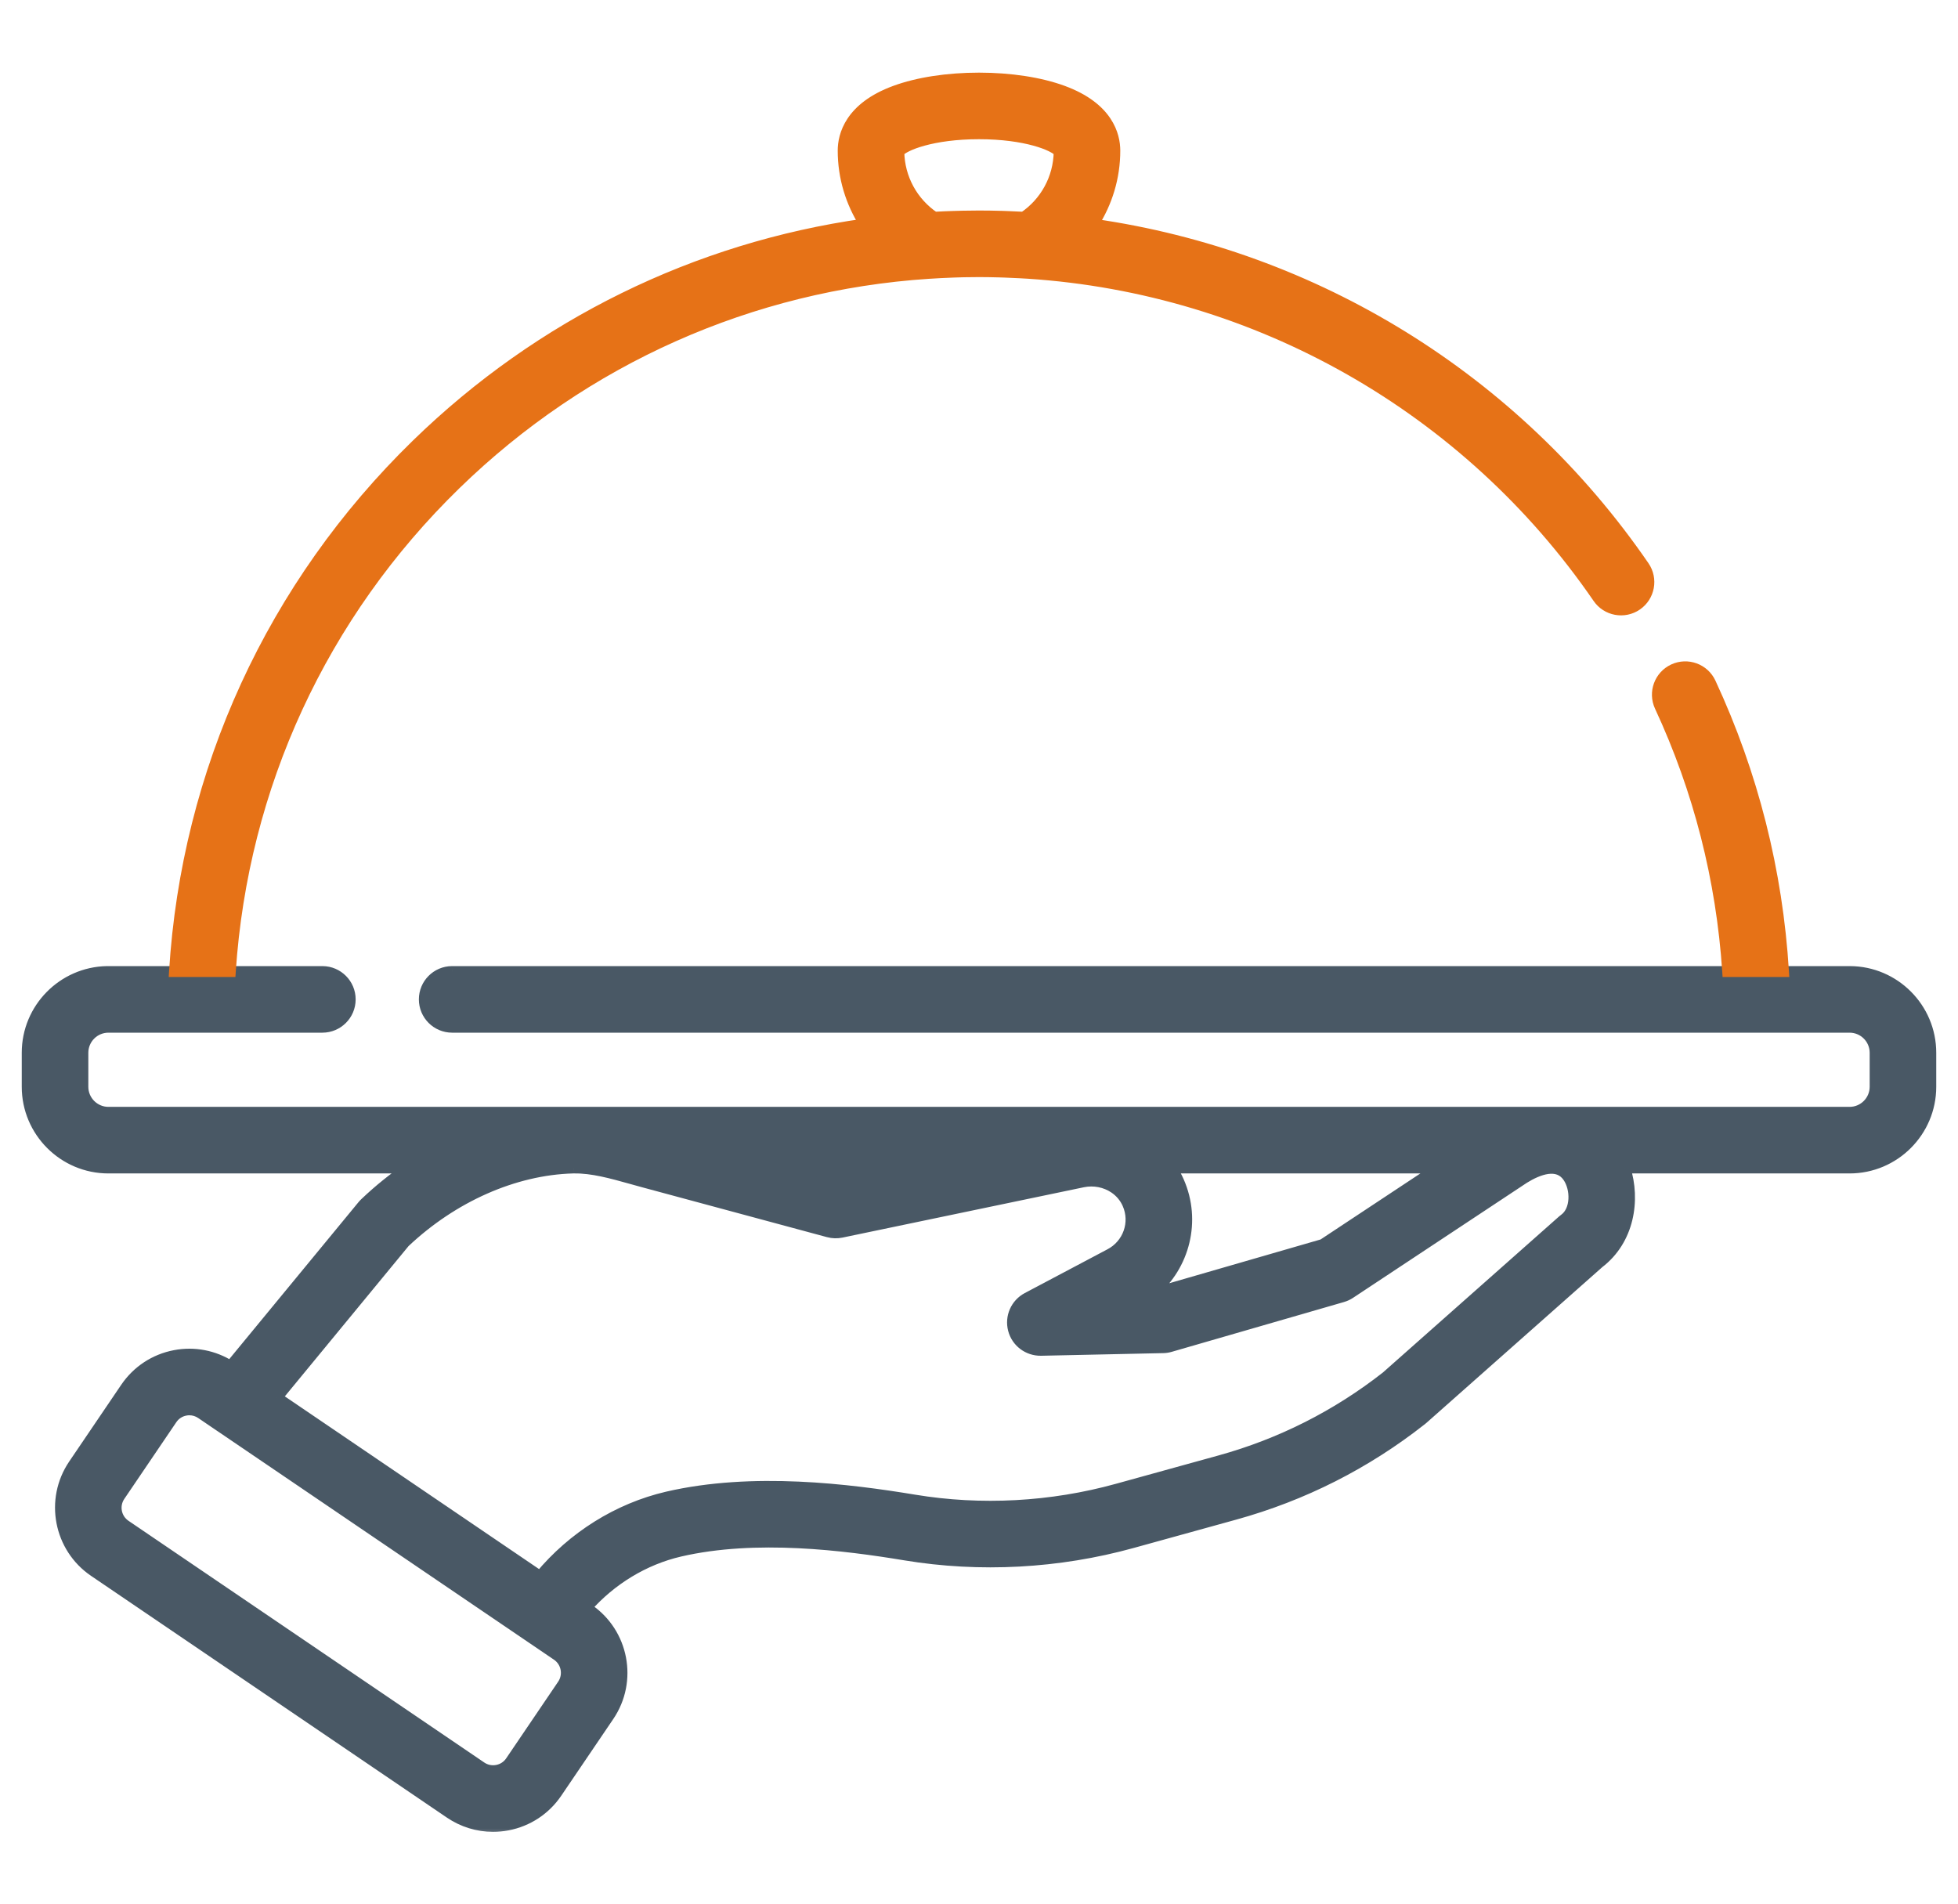
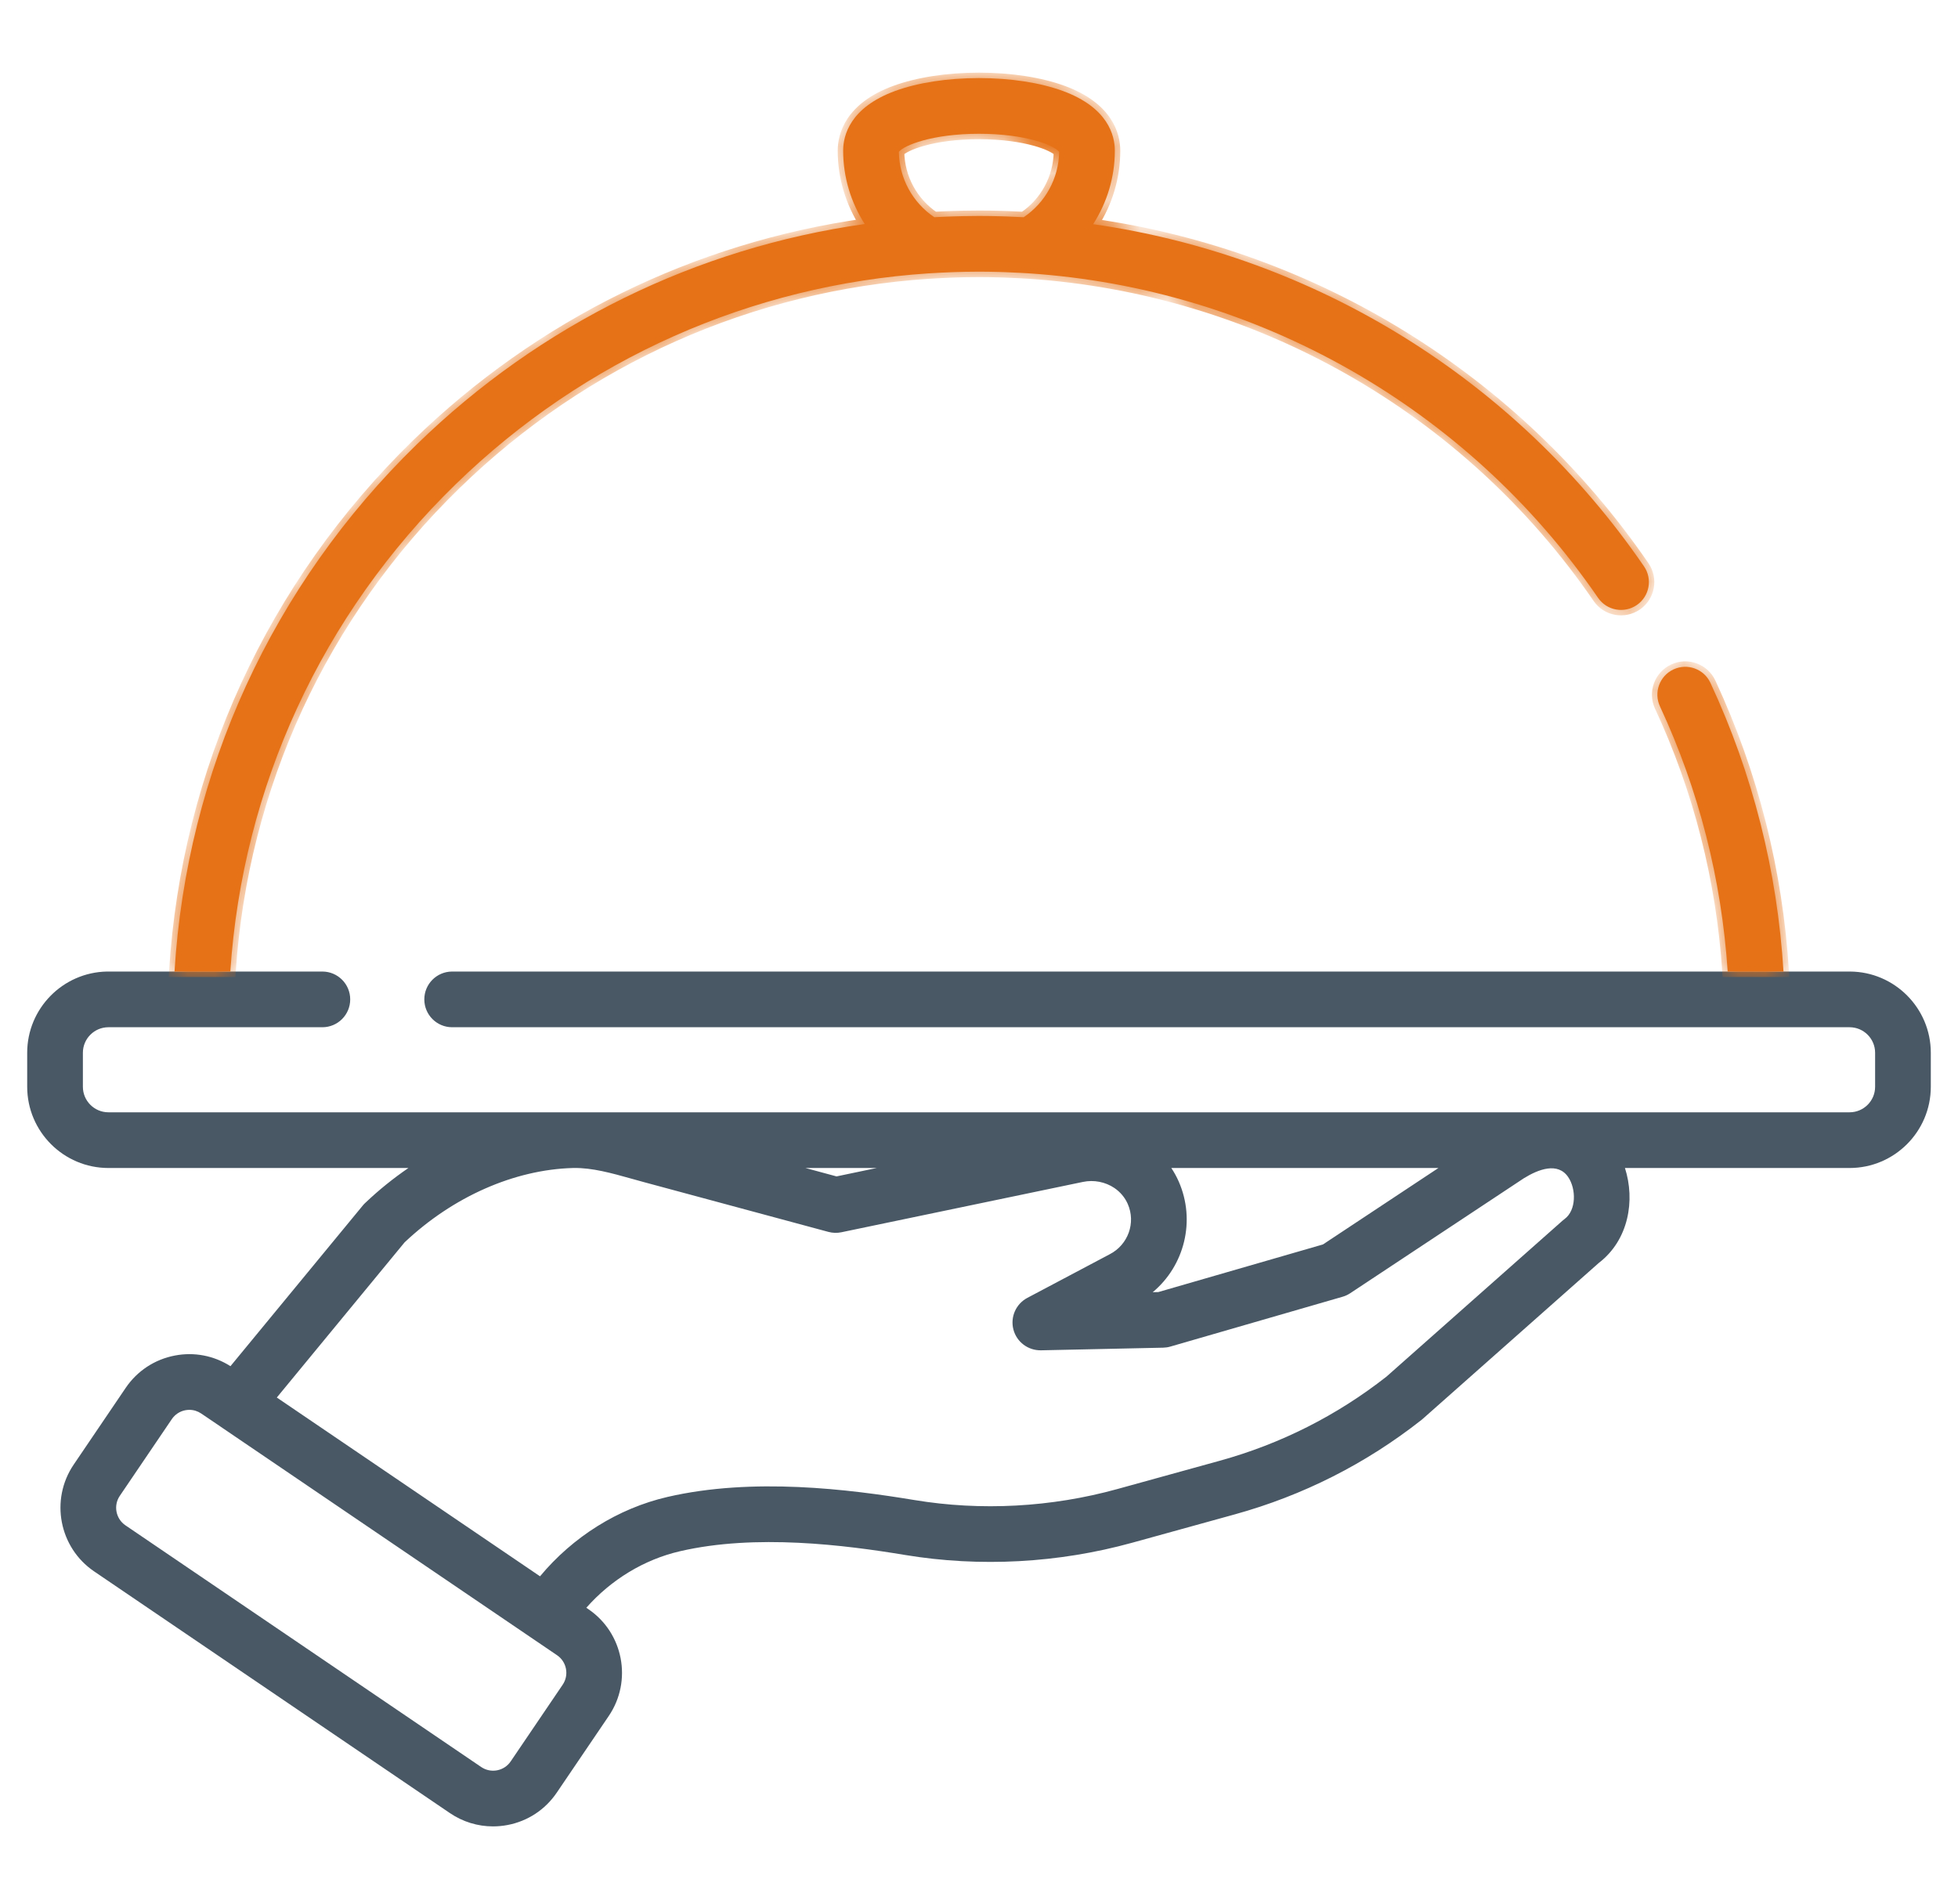
<svg xmlns="http://www.w3.org/2000/svg" width="72" height="70" viewBox="0 0 72 70" fill="none">
  <mask id="path-1-outside-1" maskUnits="userSpaceOnUse" x="0" y="34.725" width="72" height="33" fill="black">
-     <rect fill="white" y="34.725" width="72" height="33" />
-     <path fill-rule="evenodd" clip-rule="evenodd" d="M3.929 35.725C2.309 35.757 1 37.084 1 38.712V39.962C1 41.609 2.34 42.949 3.987 42.949H15.018C14.467 43.327 13.94 43.749 13.446 44.219L13.425 44.238C13.394 44.267 13.364 44.299 13.337 44.333L8.475 50.236C7.865 49.849 7.143 49.708 6.431 49.845C5.688 49.987 5.045 50.41 4.621 51.036L2.71 53.855C1.835 55.145 2.173 56.907 3.461 57.782L16.544 66.67C17.018 66.992 17.567 67.159 18.128 67.159C18.306 67.159 18.486 67.142 18.666 67.108C19.408 66.966 20.05 66.543 20.474 65.917L22.386 63.098C23.261 61.808 22.924 60.046 21.635 59.171L21.56 59.12C22.471 58.087 23.685 57.346 25.005 57.041C27.788 56.396 31.063 56.811 33.284 57.179C36.032 57.634 38.918 57.478 41.631 56.729L45.401 55.687C47.913 54.993 50.224 53.824 52.272 52.212C52.287 52.2 52.302 52.188 52.317 52.174L58.79 46.441C59.894 45.597 60.134 44.135 59.753 42.949H68.013C69.66 42.949 71 41.609 71 39.962V38.712C71 37.07 69.667 35.733 68.027 35.725H16.619C16.057 35.73 15.603 36.186 15.603 36.749C15.603 37.315 16.061 37.773 16.627 37.773H68.013C68.531 37.773 68.952 38.194 68.952 38.712V39.962C68.952 40.48 68.531 40.901 68.013 40.901H3.987C3.469 40.901 3.048 40.48 3.048 39.962V38.712C3.048 38.194 3.469 37.773 3.987 37.773H11.854C12.419 37.773 12.878 37.315 12.878 36.749C12.878 36.186 12.424 35.73 11.862 35.725H3.929ZM43.072 42.949C43.176 43.106 43.267 43.27 43.343 43.443C43.979 44.886 43.554 46.545 42.388 47.516L42.594 47.511L48.648 45.76L52.894 42.949H43.072ZM30.761 43.258L32.239 42.949H29.619L30.761 43.258ZM18.78 64.768L20.691 61.949C20.933 61.593 20.84 61.106 20.484 60.865L8.108 52.458C8.108 52.458 8.108 52.458 8.108 52.458C8.108 52.458 8.108 52.458 8.108 52.457L7.401 51.978C7.27 51.889 7.119 51.842 6.964 51.842C6.915 51.842 6.866 51.847 6.816 51.856C6.611 51.895 6.434 52.012 6.317 52.185L4.405 55.005C4.164 55.36 4.257 55.846 4.612 56.088L17.695 64.976C17.868 65.093 18.076 65.136 18.28 65.097C18.486 65.057 18.663 64.941 18.78 64.768ZM57.463 44.881C57.486 44.861 57.509 44.842 57.534 44.824C57.968 44.503 57.962 43.718 57.666 43.283C57.286 42.722 56.572 42.995 56.036 43.326L49.648 47.555C49.561 47.612 49.467 47.656 49.367 47.684L43.035 49.516C42.95 49.541 42.862 49.554 42.772 49.556L38.278 49.653C37.803 49.66 37.385 49.347 37.265 48.887C37.146 48.428 37.358 47.947 37.777 47.725L40.806 46.121C41.487 45.77 41.774 44.96 41.469 44.269C41.366 44.035 41.197 43.833 40.981 43.686C40.646 43.459 40.223 43.377 39.821 43.461L30.94 45.312C30.783 45.345 30.62 45.34 30.465 45.299L23.684 43.47C23.576 43.44 23.468 43.41 23.359 43.38C23.317 43.369 23.275 43.357 23.233 43.345C22.483 43.135 21.775 42.938 21.106 42.949H21.064C18.907 43.01 16.654 44.006 14.877 45.684L10.179 51.389L19.858 57.963C21.066 56.511 22.726 55.466 24.543 55.045C27.682 54.318 31.226 54.762 33.62 55.158C36.076 55.566 38.657 55.426 41.085 54.755L44.856 53.713C47.094 53.094 49.155 52.054 50.983 50.621L57.463 44.881Z" />
-   </mask>
+     </mask>
  <path fill-rule="evenodd" clip-rule="evenodd" d="M3.929 35.725C2.309 35.757 1 37.084 1 38.712V39.962C1 41.609 2.34 42.949 3.987 42.949H15.018C14.467 43.327 13.94 43.749 13.446 44.219L13.425 44.238C13.394 44.267 13.364 44.299 13.337 44.333L8.475 50.236C7.865 49.849 7.143 49.708 6.431 49.845C5.688 49.987 5.045 50.41 4.621 51.036L2.71 53.855C1.835 55.145 2.173 56.907 3.461 57.782L16.544 66.67C17.018 66.992 17.567 67.159 18.128 67.159C18.306 67.159 18.486 67.142 18.666 67.108C19.408 66.966 20.05 66.543 20.474 65.917L22.386 63.098C23.261 61.808 22.924 60.046 21.635 59.171L21.56 59.12C22.471 58.087 23.685 57.346 25.005 57.041C27.788 56.396 31.063 56.811 33.284 57.179C36.032 57.634 38.918 57.478 41.631 56.729L45.401 55.687C47.913 54.993 50.224 53.824 52.272 52.212C52.287 52.2 52.302 52.188 52.317 52.174L58.79 46.441C59.894 45.597 60.134 44.135 59.753 42.949H68.013C69.66 42.949 71 41.609 71 39.962V38.712C71 37.07 69.667 35.733 68.027 35.725H16.619C16.057 35.73 15.603 36.186 15.603 36.749C15.603 37.315 16.061 37.773 16.627 37.773H68.013C68.531 37.773 68.952 38.194 68.952 38.712V39.962C68.952 40.48 68.531 40.901 68.013 40.901H3.987C3.469 40.901 3.048 40.48 3.048 39.962V38.712C3.048 38.194 3.469 37.773 3.987 37.773H11.854C12.419 37.773 12.878 37.315 12.878 36.749C12.878 36.186 12.424 35.73 11.862 35.725H3.929ZM43.072 42.949C43.176 43.106 43.267 43.27 43.343 43.443C43.979 44.886 43.554 46.545 42.388 47.516L42.594 47.511L48.648 45.76L52.894 42.949H43.072ZM30.761 43.258L32.239 42.949H29.619L30.761 43.258ZM18.78 64.768L20.691 61.949C20.933 61.593 20.84 61.106 20.484 60.865L8.108 52.458C8.108 52.458 8.108 52.458 8.108 52.458C8.108 52.458 8.108 52.458 8.108 52.457L7.401 51.978C7.27 51.889 7.119 51.842 6.964 51.842C6.915 51.842 6.866 51.847 6.816 51.856C6.611 51.895 6.434 52.012 6.317 52.185L4.405 55.005C4.164 55.36 4.257 55.846 4.612 56.088L17.695 64.976C17.868 65.093 18.076 65.136 18.28 65.097C18.486 65.057 18.663 64.941 18.78 64.768ZM57.463 44.881C57.486 44.861 57.509 44.842 57.534 44.824C57.968 44.503 57.962 43.718 57.666 43.283C57.286 42.722 56.572 42.995 56.036 43.326L49.648 47.555C49.561 47.612 49.467 47.656 49.367 47.684L43.035 49.516C42.95 49.541 42.862 49.554 42.772 49.556L38.278 49.653C37.803 49.66 37.385 49.347 37.265 48.887C37.146 48.428 37.358 47.947 37.777 47.725L40.806 46.121C41.487 45.77 41.774 44.96 41.469 44.269C41.366 44.035 41.197 43.833 40.981 43.686C40.646 43.459 40.223 43.377 39.821 43.461L30.94 45.312C30.783 45.345 30.62 45.34 30.465 45.299L23.684 43.47C23.576 43.44 23.468 43.41 23.359 43.38C23.317 43.369 23.275 43.357 23.233 43.345C22.483 43.135 21.775 42.938 21.106 42.949H21.064C18.907 43.01 16.654 44.006 14.877 45.684L10.179 51.389L19.858 57.963C21.066 56.511 22.726 55.466 24.543 55.045C27.682 54.318 31.226 54.762 33.62 55.158C36.076 55.566 38.657 55.426 41.085 54.755L44.856 53.713C47.094 53.094 49.155 52.054 50.983 50.621L57.463 44.881Z" fill="#495865" />
  <path d="M3.929 35.725V35.525L3.926 35.525L3.929 35.725ZM15.018 42.949L15.131 43.114L15.664 42.749H15.018V42.949ZM13.446 44.219L13.583 44.364L13.583 44.364L13.446 44.219ZM13.425 44.238L13.562 44.384L13.563 44.383L13.425 44.238ZM13.337 44.333L13.491 44.46L13.492 44.459L13.337 44.333ZM8.475 50.236L8.368 50.405L8.517 50.5L8.63 50.363L8.475 50.236ZM6.431 49.845L6.468 50.041L6.469 50.041L6.431 49.845ZM4.621 51.036L4.787 51.148L4.787 51.148L4.621 51.036ZM2.71 53.855L2.544 53.743L2.544 53.743L2.71 53.855ZM3.461 57.782L3.574 57.616L3.574 57.616L3.461 57.782ZM16.544 66.67L16.432 66.835L16.432 66.835L16.544 66.67ZM18.666 67.108L18.703 67.305L18.703 67.305L18.666 67.108ZM20.474 65.917L20.309 65.805L20.309 65.805L20.474 65.917ZM22.386 63.098L22.552 63.21L22.552 63.21L22.386 63.098ZM21.635 59.171L21.747 59.005L21.747 59.005L21.635 59.171ZM21.56 59.12L21.41 58.988L21.26 59.158L21.448 59.286L21.56 59.12ZM25.005 57.041L25.05 57.235L25.05 57.235L25.005 57.041ZM33.284 57.179L33.252 57.376L33.252 57.376L33.284 57.179ZM41.631 56.729L41.684 56.922L41.684 56.922L41.631 56.729ZM45.401 55.687L45.454 55.88L45.454 55.88L45.401 55.687ZM52.272 52.212L52.395 52.369L52.396 52.369L52.272 52.212ZM52.317 52.174L52.184 52.025L52.184 52.025L52.317 52.174ZM58.79 46.441L58.669 46.282L58.663 46.287L58.658 46.291L58.79 46.441ZM59.753 42.949V42.749H59.479L59.563 43.011L59.753 42.949ZM68.027 35.725L68.028 35.525H68.027V35.725ZM16.619 35.725V35.525L16.617 35.525L16.619 35.725ZM11.862 35.725L11.863 35.525H11.862V35.725ZM43.343 43.443L43.526 43.363L43.526 43.363L43.343 43.443ZM43.072 42.949V42.749H42.701L42.906 43.059L43.072 42.949ZM42.388 47.516L42.26 47.362L41.82 47.73L42.393 47.716L42.388 47.516ZM42.594 47.511L42.599 47.711L42.625 47.711L42.65 47.703L42.594 47.511ZM48.648 45.76L48.703 45.952L48.733 45.944L48.758 45.927L48.648 45.76ZM52.894 42.949L53.005 43.116L53.559 42.749H52.894V42.949ZM32.239 42.949L32.28 43.145L32.239 42.749V42.949ZM30.761 43.258L30.709 43.451L30.756 43.463L30.802 43.453L30.761 43.258ZM29.619 42.949V42.749L29.567 43.142L29.619 42.949ZM20.691 61.949L20.526 61.836L20.526 61.836L20.691 61.949ZM18.78 64.768L18.614 64.656L18.614 64.656L18.78 64.768ZM20.484 60.865L20.372 61.03L20.372 61.03L20.484 60.865ZM8.108 52.458L8.221 52.292L8.17 52.258H8.108V52.458ZM8.108 52.458L8.215 52.289L8.214 52.288L8.108 52.458ZM8.108 52.457H8.308V52.351L8.22 52.292L8.108 52.457ZM7.401 51.978L7.289 52.143L7.289 52.143L7.401 51.978ZM6.816 51.856L6.853 52.053L6.854 52.053L6.816 51.856ZM6.317 52.185L6.483 52.297L6.483 52.297L6.317 52.185ZM4.405 55.005L4.571 55.117L4.571 55.117L4.405 55.005ZM4.612 56.088L4.725 55.922L4.725 55.922L4.612 56.088ZM17.695 64.976L17.808 64.81L17.808 64.81L17.695 64.976ZM18.28 65.097L18.318 65.293L18.318 65.293L18.28 65.097ZM57.534 44.824L57.65 44.986L57.653 44.985L57.534 44.824ZM57.463 44.881L57.33 44.731L57.33 44.731L57.463 44.881ZM57.666 43.283L57.5 43.395L57.5 43.395L57.666 43.283ZM56.036 43.326L55.931 43.156L55.926 43.159L56.036 43.326ZM49.648 47.555L49.758 47.721L49.758 47.721L49.648 47.555ZM49.367 47.684L49.311 47.492L49.311 47.492L49.367 47.684ZM43.035 49.516L42.979 49.324L42.979 49.324L43.035 49.516ZM42.772 49.556L42.777 49.756L42.777 49.756L42.772 49.556ZM38.278 49.653L38.281 49.853L38.283 49.853L38.278 49.653ZM37.265 48.887L37.072 48.937L37.072 48.937L37.265 48.887ZM37.777 47.725L37.683 47.548L37.683 47.548L37.777 47.725ZM40.806 46.121L40.715 45.943L40.713 45.944L40.806 46.121ZM41.469 44.269L41.286 44.35L41.286 44.35L41.469 44.269ZM40.981 43.686L41.093 43.52L41.093 43.52L40.981 43.686ZM39.821 43.461L39.78 43.265L39.78 43.265L39.821 43.461ZM30.94 45.312L30.899 45.116L30.899 45.116L30.94 45.312ZM30.465 45.299L30.412 45.492L30.413 45.492L30.465 45.299ZM23.684 43.47L23.736 43.276L23.736 43.276L23.684 43.47ZM23.359 43.38L23.306 43.573L23.306 43.573L23.359 43.38ZM23.233 43.345L23.179 43.538L23.18 43.538L23.233 43.345ZM21.106 42.949V43.149L21.11 43.149L21.106 42.949ZM21.064 42.949V42.749L21.059 42.749L21.064 42.949ZM14.877 45.684L14.74 45.538L14.73 45.547L14.723 45.557L14.877 45.684ZM10.179 51.389L10.025 51.261L9.886 51.431L10.067 51.554L10.179 51.389ZM19.858 57.963L19.746 58.129L19.896 58.231L20.012 58.091L19.858 57.963ZM24.543 55.045L24.588 55.24L24.588 55.24L24.543 55.045ZM33.62 55.158L33.652 54.961L33.652 54.961L33.62 55.158ZM41.085 54.755L41.032 54.562L41.032 54.562L41.085 54.755ZM44.856 53.713L44.803 53.52L44.803 53.52L44.856 53.713ZM50.983 50.621L51.106 50.779L51.115 50.771L50.983 50.621ZM3.926 35.525C2.196 35.559 0.8 36.975 0.8 38.712H1.2C1.2 37.194 2.421 35.954 3.933 35.925L3.926 35.525ZM0.8 38.712V39.962H1.2V38.712H0.8ZM0.8 39.962C0.8 41.72 2.229 43.149 3.987 43.149V42.749C2.45 42.749 1.2 41.499 1.2 39.962H0.8ZM3.987 43.149H15.018V42.749H3.987V43.149ZM14.905 42.784C14.346 43.167 13.81 43.597 13.308 44.074L13.583 44.364C14.069 43.902 14.589 43.486 15.131 43.114L14.905 42.784ZM13.308 44.074L13.288 44.093L13.563 44.383L13.583 44.364L13.308 44.074ZM13.289 44.092C13.252 44.127 13.215 44.165 13.181 44.207L13.492 44.459C13.513 44.433 13.536 44.408 13.562 44.384L13.289 44.092ZM13.182 44.206L8.321 50.109L8.63 50.363L13.491 44.46L13.182 44.206ZM8.582 50.067C7.93 49.653 7.156 49.502 6.393 49.648L6.469 50.041C7.13 49.914 7.801 50.045 8.368 50.405L8.582 50.067ZM6.393 49.648C5.598 49.8 4.91 50.254 4.456 50.923L4.787 51.148C5.181 50.566 5.778 50.173 6.468 50.041L6.393 49.648ZM4.456 50.923L2.544 53.743L2.875 53.967L4.787 51.148L4.456 50.923ZM2.544 53.743C1.608 55.124 1.969 57.01 3.349 57.947L3.574 57.616C2.376 56.803 2.063 55.166 2.875 53.967L2.544 53.743ZM3.349 57.947L16.432 66.835L16.657 66.504L3.574 57.616L3.349 57.947ZM16.432 66.835C16.939 67.179 17.526 67.359 18.128 67.359V66.959C17.607 66.959 17.098 66.804 16.657 66.504L16.432 66.835ZM18.128 67.359C18.319 67.359 18.511 67.341 18.703 67.305L18.628 66.912C18.461 66.944 18.293 66.959 18.128 66.959V67.359ZM18.703 67.305C19.498 67.152 20.186 66.699 20.64 66.029L20.309 65.805C19.915 66.387 19.318 66.779 18.628 66.912L18.703 67.305ZM20.64 66.029L22.552 63.21L22.221 62.986L20.309 65.805L20.64 66.029ZM22.552 63.21C23.488 61.829 23.127 59.943 21.747 59.005L21.523 59.336C22.72 60.15 23.033 61.787 22.221 62.986L22.552 63.21ZM21.747 59.005L21.672 58.955L21.448 59.286L21.523 59.336L21.747 59.005ZM21.71 59.252C22.594 58.249 23.772 57.531 25.05 57.235L24.96 56.846C23.597 57.161 22.347 57.925 21.41 58.988L21.71 59.252ZM25.05 57.235C27.791 56.601 31.031 57.008 33.252 57.376L33.317 56.981C31.096 56.614 27.786 56.191 24.96 56.846L25.05 57.235ZM33.252 57.376C36.028 57.836 38.944 57.679 41.684 56.922L41.577 56.536C38.892 57.278 36.036 57.432 33.317 56.981L33.252 57.376ZM41.684 56.922L45.454 55.88L45.348 55.495L41.577 56.536L41.684 56.922ZM45.454 55.88C47.992 55.179 50.327 53.998 52.395 52.369L52.148 52.055C50.121 53.65 47.834 54.807 45.348 55.495L45.454 55.88ZM52.396 52.369C52.413 52.355 52.431 52.34 52.45 52.323L52.184 52.025C52.173 52.035 52.161 52.044 52.147 52.055L52.396 52.369ZM52.45 52.324L58.923 46.591L58.658 46.291L52.184 52.025L52.45 52.324ZM58.912 46.6C60.099 45.692 60.344 44.133 59.944 42.888L59.563 43.011C59.925 44.136 59.689 45.502 58.669 46.282L58.912 46.6ZM59.753 43.149H68.013V42.749H59.753V43.149ZM68.013 43.149C69.77 43.149 71.2 41.72 71.2 39.962H70.8C70.8 41.499 69.55 42.749 68.013 42.749V43.149ZM71.2 39.962V38.712H70.8V39.962H71.2ZM71.2 38.712C71.2 36.959 69.778 35.533 68.028 35.525L68.026 35.925C69.556 35.932 70.8 37.18 70.8 38.712H71.2ZM68.027 35.525H16.619V35.925H68.027V35.525ZM16.617 35.525C15.945 35.53 15.403 36.076 15.403 36.749H15.803C15.803 36.296 16.168 35.929 16.62 35.925L16.617 35.525ZM15.403 36.749C15.403 37.425 15.95 37.973 16.627 37.973V37.573C16.171 37.573 15.803 37.204 15.803 36.749H15.403ZM16.627 37.973H68.013V37.573H16.627V37.973ZM68.013 37.973C68.42 37.973 68.752 38.304 68.752 38.712H69.152C69.152 38.084 68.642 37.573 68.013 37.573V37.973ZM68.752 38.712V39.962H69.152V38.712H68.752ZM68.752 39.962C68.752 40.37 68.42 40.701 68.013 40.701V41.101C68.642 41.101 69.152 40.59 69.152 39.962H68.752ZM68.013 40.701H3.987V41.101H68.013V40.701ZM3.987 40.701C3.58 40.701 3.248 40.37 3.248 39.962H2.848C2.848 40.59 3.358 41.101 3.987 41.101V40.701ZM3.248 39.962V38.712H2.848V39.962H3.248ZM3.248 38.712C3.248 38.304 3.58 37.973 3.987 37.973V37.573C3.358 37.573 2.848 38.084 2.848 38.712H3.248ZM3.987 37.973H11.854V37.573H3.987V37.973ZM11.854 37.973C12.53 37.973 13.078 37.425 13.078 36.749H12.678C12.678 37.204 12.309 37.573 11.854 37.573V37.973ZM13.078 36.749C13.078 36.076 12.535 35.53 11.863 35.525L11.86 35.925C12.312 35.929 12.678 36.296 12.678 36.749H13.078ZM11.862 35.525H3.929V35.925H11.862V35.525ZM43.526 43.363C43.445 43.179 43.348 43.004 43.239 42.839L42.906 43.059C43.003 43.208 43.089 43.362 43.16 43.524L43.526 43.363ZM42.517 47.67C43.749 46.642 44.199 44.889 43.526 43.363L43.16 43.524C43.759 44.883 43.359 46.447 42.26 47.362L42.517 47.67ZM42.589 47.311L42.384 47.316L42.393 47.716L42.599 47.711L42.589 47.311ZM48.592 45.568L42.538 47.319L42.65 47.703L48.703 45.952L48.592 45.568ZM52.784 42.783L48.537 45.593L48.758 45.927L53.005 43.116L52.784 42.783ZM43.072 43.149H52.894V42.749H43.072V43.149ZM32.198 42.754L30.721 43.062L30.802 43.453L32.28 43.145L32.198 42.754ZM29.619 43.149H32.239V42.749H29.619V43.149ZM30.814 43.065L29.671 42.756L29.567 43.142L30.709 43.451L30.814 43.065ZM20.526 61.836L18.614 64.656L18.945 64.88L20.857 62.061L20.526 61.836ZM20.372 61.03C20.636 61.21 20.705 61.572 20.526 61.836L20.857 62.061C21.16 61.614 21.044 61.003 20.596 60.699L20.372 61.03ZM7.996 52.623L20.372 61.03L20.596 60.7L8.221 52.292L7.996 52.623ZM8.001 52.626C8.028 52.644 8.055 52.651 8.07 52.654C8.078 52.656 8.086 52.657 8.092 52.657C8.095 52.657 8.098 52.657 8.101 52.658C8.102 52.658 8.103 52.658 8.105 52.658C8.105 52.658 8.106 52.658 8.107 52.658C8.107 52.658 8.107 52.658 8.107 52.658C8.108 52.658 8.108 52.658 8.108 52.658C8.108 52.658 8.108 52.658 8.108 52.658C8.108 52.658 8.108 52.658 8.108 52.658C8.108 52.658 8.108 52.658 8.108 52.458C8.108 52.258 8.108 52.258 8.108 52.258C8.108 52.258 8.108 52.258 8.109 52.258C8.109 52.258 8.109 52.258 8.109 52.258C8.109 52.258 8.109 52.258 8.109 52.258C8.109 52.258 8.11 52.258 8.11 52.258C8.111 52.258 8.111 52.258 8.112 52.258C8.113 52.258 8.114 52.258 8.116 52.258C8.119 52.258 8.121 52.258 8.125 52.258C8.131 52.259 8.138 52.26 8.146 52.261C8.162 52.264 8.188 52.271 8.215 52.289L8.001 52.626ZM7.908 52.457C7.908 52.53 7.946 52.593 8.002 52.627L8.214 52.288C8.237 52.303 8.263 52.325 8.282 52.359C8.301 52.392 8.308 52.427 8.308 52.457H7.908ZM7.289 52.143L7.995 52.623L8.22 52.292L7.514 51.812L7.289 52.143ZM6.964 52.042C7.079 52.042 7.191 52.076 7.289 52.143L7.514 51.812C7.35 51.701 7.16 51.642 6.964 51.642V52.042ZM6.854 52.053C6.891 52.045 6.928 52.042 6.964 52.042V51.642C6.902 51.642 6.84 51.648 6.778 51.66L6.854 52.053ZM6.483 52.297C6.57 52.168 6.701 52.082 6.853 52.053L6.779 51.66C6.521 51.709 6.298 51.856 6.152 52.073L6.483 52.297ZM4.571 55.117L6.483 52.297L6.152 52.073L4.24 54.892L4.571 55.117ZM4.725 55.922C4.46 55.743 4.391 55.381 4.571 55.117L4.24 54.892C3.936 55.339 4.053 55.95 4.5 56.253L4.725 55.922ZM17.808 64.81L4.725 55.922L4.5 56.253L17.583 65.141L17.808 64.81ZM18.243 64.9C18.09 64.929 17.936 64.898 17.808 64.81L17.583 65.141C17.799 65.288 18.061 65.342 18.318 65.293L18.243 64.9ZM18.614 64.656C18.527 64.785 18.396 64.871 18.243 64.9L18.318 65.293C18.575 65.244 18.799 65.097 18.945 64.88L18.614 64.656ZM57.417 44.661C57.386 44.684 57.357 44.708 57.33 44.731L57.595 45.031C57.614 45.014 57.633 44.999 57.65 44.986L57.417 44.661ZM57.5 43.395C57.62 43.572 57.688 43.832 57.674 44.086C57.66 44.341 57.568 44.55 57.415 44.663L57.653 44.985C57.934 44.777 58.056 44.434 58.073 44.107C58.091 43.779 58.007 43.43 57.831 43.17L57.5 43.395ZM56.141 43.496C56.401 43.335 56.685 43.202 56.936 43.168C57.059 43.152 57.166 43.16 57.256 43.194C57.344 43.227 57.427 43.287 57.5 43.395L57.831 43.17C57.714 42.998 57.566 42.883 57.396 42.819C57.229 42.757 57.053 42.749 56.883 42.772C56.548 42.817 56.207 42.985 55.931 43.156L56.141 43.496ZM49.758 47.721L56.147 43.493L55.926 43.159L49.537 47.388L49.758 47.721ZM49.422 47.877C49.542 47.842 49.655 47.79 49.758 47.721L49.538 47.388C49.468 47.434 49.392 47.469 49.311 47.492L49.422 47.877ZM43.09 49.708L49.422 47.877L49.311 47.492L42.979 49.324L43.09 49.708ZM42.777 49.756C42.883 49.754 42.988 49.738 43.09 49.708L42.979 49.324C42.911 49.344 42.84 49.355 42.768 49.356L42.777 49.756ZM38.283 49.853L42.777 49.756L42.768 49.356L38.274 49.453L38.283 49.853ZM37.072 48.937C37.215 49.488 37.715 49.861 38.281 49.853L38.276 49.453C37.891 49.459 37.555 49.206 37.459 48.837L37.072 48.937ZM37.683 47.548C37.182 47.814 36.929 48.388 37.072 48.937L37.459 48.837C37.363 48.467 37.533 48.08 37.87 47.902L37.683 47.548ZM40.713 45.944L37.683 47.548L37.87 47.902L40.9 46.297L40.713 45.944ZM41.286 44.35C41.548 44.943 41.302 45.641 40.715 45.943L40.898 46.298C41.672 45.9 42 44.977 41.652 44.188L41.286 44.35ZM40.869 43.851C41.055 43.977 41.199 44.15 41.286 44.35L41.652 44.189C41.534 43.919 41.34 43.688 41.093 43.52L40.869 43.851ZM39.861 43.656C40.212 43.584 40.58 43.656 40.869 43.851L41.093 43.52C40.713 43.262 40.234 43.171 39.78 43.265L39.861 43.656ZM30.981 45.508L39.861 43.656L39.78 43.265L30.899 45.116L30.981 45.508ZM30.413 45.492C30.598 45.542 30.793 45.547 30.982 45.508L30.899 45.116C30.773 45.143 30.642 45.139 30.516 45.106L30.413 45.492ZM23.632 43.663L30.412 45.492L30.517 45.106L23.736 43.276L23.632 43.663ZM23.306 43.573C23.414 43.603 23.523 43.633 23.632 43.663L23.736 43.276C23.629 43.248 23.521 43.218 23.413 43.188L23.306 43.573ZM23.18 43.538C23.222 43.55 23.264 43.561 23.306 43.573L23.413 43.188C23.371 43.176 23.328 43.164 23.286 43.152L23.18 43.538ZM21.11 43.149C21.744 43.139 22.423 43.326 23.179 43.538L23.287 43.153C22.544 42.945 21.807 42.738 21.103 42.749L21.11 43.149ZM21.064 43.149H21.106V42.749H21.064V43.149ZM15.014 45.829C16.76 44.181 18.968 43.209 21.07 43.149L21.059 42.749C18.846 42.812 16.547 43.832 14.74 45.538L15.014 45.829ZM10.334 51.516L15.031 45.811L14.723 45.557L10.025 51.261L10.334 51.516ZM19.971 57.798L10.292 51.223L10.067 51.554L19.746 58.129L19.971 57.798ZM24.498 54.85C22.636 55.282 20.939 56.351 19.704 57.836L20.012 58.091C21.192 56.671 22.815 55.651 24.588 55.24L24.498 54.85ZM33.652 54.961C31.257 54.565 27.679 54.114 24.498 54.85L24.588 55.24C27.685 54.523 31.195 54.96 33.587 55.356L33.652 54.961ZM41.032 54.562C38.632 55.226 36.08 55.363 33.652 54.961L33.587 55.356C36.072 55.768 38.683 55.627 41.139 54.947L41.032 54.562ZM44.803 53.52L41.032 54.562L41.139 54.947L44.909 53.906L44.803 53.52ZM50.859 50.464C49.053 51.88 47.015 52.909 44.803 53.52L44.909 53.906C47.173 53.28 49.258 52.228 51.106 50.779L50.859 50.464ZM57.33 44.731L50.85 50.471L51.115 50.771L57.595 45.031L57.33 44.731Z" fill="#495865" mask="url(#path-1-outside-1)" />
  <mask id="path-3-outside-2" maskUnits="userSpaceOnUse" x="5.417" y="1.871" width="61" height="35" fill="black">
-     <rect fill="white" x="5.417" y="1.871" width="61" height="35" />
-     <path fill-rule="evenodd" clip-rule="evenodd" d="M8.469 35.725C8.921 28.923 11.838 22.595 16.754 17.809C21.492 13.197 27.615 10.481 34.158 10.051L34.162 10.051C34.164 10.051 34.167 10.051 34.169 10.051C34.448 10.033 34.724 10.019 34.996 10.009C35.023 10.008 35.05 10.007 35.078 10.006C35.105 10.005 35.132 10.004 35.159 10.003C35.254 10 35.348 9.998 35.442 9.996L35.442 9.996L35.442 9.996L35.442 9.996L35.448 9.995C35.632 9.992 35.816 9.989 36 9.989C36.245 9.989 36.489 9.994 36.733 10L36.95 10.007C37.138 10.013 37.325 10.023 37.513 10.033C37.612 10.038 37.711 10.043 37.811 10.05C46.218 10.602 53.952 14.974 58.765 21.984C59.085 22.45 59.722 22.569 60.189 22.248C60.655 21.928 60.773 21.291 60.453 20.825C55.717 13.926 48.345 9.408 40.198 8.243C40.708 7.45 40.995 6.517 40.995 5.54C40.995 4.983 40.747 3.957 39.084 3.345C38.253 3.04 37.158 2.871 36 2.871C34.842 2.871 33.746 3.04 32.916 3.345C31.253 3.957 31.005 4.983 31.005 5.54C31.005 6.514 31.291 7.446 31.798 8.237C25.612 9.112 19.875 11.913 15.326 16.341C10.011 21.515 6.871 28.365 6.417 35.725L8.469 35.725ZM65.583 35.725C65.356 32.031 64.456 28.465 62.898 25.113C62.661 24.599 62.052 24.377 61.539 24.615C61.026 24.853 60.803 25.462 61.041 25.975C62.472 29.056 63.306 32.331 63.531 35.725H65.583ZM38.947 5.583C38.758 5.346 37.725 4.919 36 4.919C34.276 4.919 33.242 5.346 33.053 5.583C33.067 6.554 33.558 7.45 34.357 7.987C34.491 7.98 34.625 7.974 34.759 7.968C34.873 7.963 34.987 7.96 35.099 7.956L35.11 7.956C35.208 7.953 35.306 7.95 35.403 7.948C35.604 7.944 35.804 7.941 36 7.941C36.276 7.941 36.558 7.946 36.844 7.954C36.884 7.955 36.924 7.957 36.964 7.958C36.991 7.959 37.017 7.96 37.044 7.961C37.242 7.969 37.441 7.977 37.642 7.988C38.442 7.451 38.933 6.554 38.947 5.583Z" />
+     <path fill-rule="evenodd" clip-rule="evenodd" d="M8.469 35.725C8.921 28.923 11.838 22.595 16.754 17.809C21.492 13.197 27.615 10.481 34.158 10.051L34.162 10.051C34.164 10.051 34.167 10.051 34.169 10.051C34.448 10.033 34.724 10.019 34.996 10.009C35.023 10.008 35.05 10.007 35.078 10.006C35.105 10.005 35.132 10.004 35.159 10.003C35.254 10 35.348 9.998 35.442 9.996L35.442 9.996L35.442 9.996L35.442 9.996L35.448 9.995C35.632 9.992 35.816 9.989 36 9.989C36.245 9.989 36.489 9.994 36.733 10L36.95 10.007C37.138 10.013 37.325 10.023 37.513 10.033C37.612 10.038 37.711 10.043 37.811 10.05C46.218 10.602 53.952 14.974 58.765 21.984C59.085 22.45 59.722 22.569 60.189 22.248C60.655 21.928 60.773 21.291 60.453 20.825C55.717 13.926 48.345 9.408 40.198 8.243C40.708 7.45 40.995 6.517 40.995 5.54C40.995 4.983 40.747 3.957 39.084 3.345C38.253 3.04 37.158 2.871 36 2.871C34.842 2.871 33.746 3.04 32.916 3.345C31.253 3.957 31.005 4.983 31.005 5.54C31.005 6.514 31.291 7.446 31.798 8.237C25.612 9.112 19.875 11.913 15.326 16.341C10.011 21.515 6.871 28.365 6.417 35.725L8.469 35.725ZM65.583 35.725C65.356 32.031 64.456 28.465 62.898 25.113C62.661 24.599 62.052 24.377 61.539 24.615C61.026 24.853 60.803 25.462 61.041 25.975C62.472 29.056 63.306 32.331 63.531 35.725H65.583ZC38.758 5.346 37.725 4.919 36 4.919C34.276 4.919 33.242 5.346 33.053 5.583C33.067 6.554 33.558 7.45 34.357 7.987C34.491 7.98 34.625 7.974 34.759 7.968C34.873 7.963 34.987 7.96 35.099 7.956L35.11 7.956C35.208 7.953 35.306 7.95 35.403 7.948C35.604 7.944 35.804 7.941 36 7.941C36.276 7.941 36.558 7.946 36.844 7.954C36.884 7.955 36.924 7.957 36.964 7.958C36.991 7.959 37.017 7.96 37.044 7.961C37.242 7.969 37.441 7.977 37.642 7.988C38.442 7.451 38.933 6.554 38.947 5.583Z" />
  </mask>
  <path fill-rule="evenodd" clip-rule="evenodd" d="M8.469 35.725C8.921 28.923 11.838 22.595 16.754 17.809C21.492 13.197 27.615 10.481 34.158 10.051L34.162 10.051C34.164 10.051 34.167 10.051 34.169 10.051C34.448 10.033 34.724 10.019 34.996 10.009C35.023 10.008 35.05 10.007 35.078 10.006C35.105 10.005 35.132 10.004 35.159 10.003C35.254 10 35.348 9.998 35.442 9.996L35.442 9.996L35.442 9.996L35.442 9.996L35.448 9.995C35.632 9.992 35.816 9.989 36 9.989C36.245 9.989 36.489 9.994 36.733 10L36.95 10.007C37.138 10.013 37.325 10.023 37.513 10.033C37.612 10.038 37.711 10.043 37.811 10.05C46.218 10.602 53.952 14.974 58.765 21.984C59.085 22.45 59.722 22.569 60.189 22.248C60.655 21.928 60.773 21.291 60.453 20.825C55.717 13.926 48.345 9.408 40.198 8.243C40.708 7.45 40.995 6.517 40.995 5.54C40.995 4.983 40.747 3.957 39.084 3.345C38.253 3.04 37.158 2.871 36 2.871C34.842 2.871 33.746 3.04 32.916 3.345C31.253 3.957 31.005 4.983 31.005 5.54C31.005 6.514 31.291 7.446 31.798 8.237C25.612 9.112 19.875 11.913 15.326 16.341C10.011 21.515 6.871 28.365 6.417 35.725L8.469 35.725ZM65.583 35.725C65.356 32.031 64.456 28.465 62.898 25.113C62.661 24.599 62.052 24.377 61.539 24.615C61.026 24.853 60.803 25.462 61.041 25.975C62.472 29.056 63.306 32.331 63.531 35.725H65.583ZM38.947 5.583C38.758 5.346 37.725 4.919 36 4.919C34.276 4.919 33.242 5.346 33.053 5.583C33.067 6.554 33.558 7.45 34.357 7.987C34.491 7.98 34.625 7.974 34.759 7.968C34.873 7.963 34.987 7.96 35.099 7.956L35.11 7.956C35.208 7.953 35.306 7.95 35.403 7.948C35.604 7.944 35.804 7.941 36 7.941C36.276 7.941 36.558 7.946 36.844 7.954C36.884 7.955 36.924 7.957 36.964 7.958C36.991 7.959 37.017 7.96 37.044 7.961C37.242 7.969 37.441 7.977 37.642 7.988C38.442 7.451 38.933 6.554 38.947 5.583Z" fill="#E67217" />
  <path d="M16.754 17.809L16.615 17.665L16.615 17.665L16.754 17.809ZM8.469 35.725L8.469 35.925L8.657 35.925L8.669 35.739L8.469 35.725ZM34.158 10.051L34.164 9.851L34.155 9.851L34.145 9.851L34.158 10.051ZM34.162 10.051L34.171 9.851L34.168 9.851L34.162 10.051ZM34.169 10.051L34.156 9.851L34.149 9.852L34.141 9.853L34.169 10.051ZM34.996 10.009L34.99 9.809L34.989 9.809L34.996 10.009ZM35.159 10.003L35.165 10.203L35.166 10.203L35.159 10.003ZM35.442 9.996L35.446 10.196L35.45 10.195L35.442 9.996ZM35.442 9.996L35.438 9.796L35.434 9.796L35.442 9.996ZM35.448 9.995L35.445 9.795L35.444 9.795L35.448 9.995ZM36.733 10L36.739 9.8L36.739 9.8L36.733 10ZM36.95 10.007L36.956 9.807L36.956 9.807L36.95 10.007ZM37.513 10.033L37.502 10.232L37.502 10.232L37.513 10.033ZM37.811 10.05L37.824 9.85L37.824 9.85L37.811 10.05ZM58.765 21.984L58.6 22.097L58.6 22.097L58.765 21.984ZM60.189 22.248L60.075 22.083L60.075 22.084L60.189 22.248ZM60.453 20.825L60.288 20.938L60.288 20.938L60.453 20.825ZM40.198 8.243L40.03 8.134L39.861 8.396L40.169 8.441L40.198 8.243ZM39.084 3.345L39.153 3.158L39.153 3.158L39.084 3.345ZM32.916 3.345L32.847 3.158L32.847 3.158L32.916 3.345ZM31.798 8.237L31.826 8.435L32.135 8.391L31.966 8.129L31.798 8.237ZM15.326 16.341L15.186 16.198L15.326 16.341ZM6.417 35.725L6.217 35.712L6.204 35.925L6.417 35.925L6.417 35.725ZM62.898 25.113L62.717 25.197L62.717 25.197L62.898 25.113ZM65.583 35.725V35.925H65.796L65.783 35.713L65.583 35.725ZM61.539 24.615L61.455 24.433L61.455 24.433L61.539 24.615ZM61.041 25.975L60.859 26.059L60.859 26.059L61.041 25.975ZM63.531 35.725L63.331 35.738L63.343 35.925H63.531V35.725ZM38.947 5.583L39.147 5.586L39.148 5.514L39.103 5.458L38.947 5.583ZM33.053 5.583L32.897 5.458L32.852 5.514L32.853 5.586L33.053 5.583ZM34.357 7.987L34.246 8.153L34.302 8.191L34.369 8.187L34.357 7.987ZM34.759 7.968L34.751 7.768L34.75 7.768L34.759 7.968ZM35.099 7.956L35.106 8.156H35.106L35.099 7.956ZM35.11 7.956L35.117 8.156L35.117 8.156L35.11 7.956ZM35.403 7.948L35.406 8.148L35.407 8.148L35.403 7.948ZM36.844 7.954L36.838 8.154L36.839 8.154L36.844 7.954ZM36.964 7.958L36.956 8.158L36.956 8.158L36.964 7.958ZM37.044 7.961L37.052 7.761L37.051 7.761L37.044 7.961ZM37.642 7.988L37.632 8.188L37.699 8.191L37.754 8.154L37.642 7.988ZM16.615 17.665C11.663 22.486 8.724 28.86 8.27 35.712L8.669 35.739C9.117 28.986 12.012 22.704 16.894 17.952L16.615 17.665ZM34.145 9.851C27.554 10.285 21.387 13.02 16.615 17.665L16.894 17.952C21.598 13.373 27.675 10.678 34.171 10.251L34.145 9.851ZM34.168 9.851L34.164 9.851L34.152 10.251L34.156 10.251L34.168 9.851ZM34.141 9.853C34.152 9.851 34.161 9.851 34.166 9.851C34.17 9.851 34.173 9.851 34.171 9.851L34.152 10.251C34.153 10.251 34.159 10.251 34.166 10.251C34.173 10.251 34.184 10.251 34.198 10.249L34.141 9.853ZM34.989 9.809C34.714 9.819 34.437 9.833 34.156 9.851L34.182 10.251C34.459 10.232 34.733 10.219 35.004 10.209L34.989 9.809ZM35.07 9.806C35.042 9.807 35.016 9.808 34.99 9.809L35.002 10.209C35.03 10.208 35.058 10.207 35.085 10.206L35.07 9.806ZM35.153 9.803C35.125 9.804 35.096 9.805 35.07 9.806L35.085 10.206C35.113 10.205 35.139 10.204 35.165 10.203L35.153 9.803ZM35.438 9.796C35.344 9.798 35.249 9.8 35.152 9.803L35.166 10.203C35.259 10.2 35.353 10.198 35.446 10.195L35.438 9.796ZM35.434 9.796L35.434 9.796L35.45 10.195L35.45 10.195L35.434 9.796ZM35.434 9.796L35.434 9.796L35.45 10.195L35.45 10.195L35.434 9.796ZM35.434 9.796L35.434 9.796L35.45 10.195L35.45 10.195L35.434 9.796ZM35.444 9.795L35.438 9.796L35.447 10.195L35.453 10.195L35.444 9.795ZM36 9.789C35.814 9.789 35.628 9.792 35.445 9.795L35.452 10.195C35.636 10.192 35.818 10.189 36 10.189V9.789ZM36.739 9.8C36.494 9.794 36.247 9.789 36 9.789V10.189C36.242 10.189 36.485 10.194 36.728 10.2L36.739 9.8ZM36.956 9.807L36.739 9.8L36.727 10.2L36.944 10.207L36.956 9.807ZM37.523 9.833C37.336 9.823 37.147 9.813 36.956 9.807L36.943 10.207C37.129 10.213 37.314 10.222 37.502 10.232L37.523 9.833ZM37.824 9.85C37.723 9.844 37.622 9.838 37.523 9.833L37.502 10.232C37.601 10.238 37.7 10.243 37.798 10.249L37.824 9.85ZM58.93 21.871C54.082 14.81 46.292 10.406 37.824 9.85L37.798 10.249C46.144 10.798 53.822 15.138 58.6 22.097L58.93 21.871ZM60.075 22.084C59.7 22.341 59.187 22.245 58.93 21.871L58.6 22.097C58.982 22.654 59.744 22.796 60.302 22.413L60.075 22.084ZM60.288 20.938C60.546 21.313 60.45 21.826 60.075 22.083L60.302 22.413C60.859 22.031 61.001 21.268 60.618 20.711L60.288 20.938ZM40.169 8.441C48.262 9.598 55.584 14.086 60.288 20.938L60.618 20.711C55.85 13.766 48.429 9.218 40.226 8.045L40.169 8.441ZM40.795 5.54C40.795 6.478 40.52 7.373 40.03 8.134L40.366 8.351C40.897 7.527 41.195 6.557 41.195 5.54H40.795ZM39.015 3.533C39.814 3.827 40.255 4.213 40.497 4.575C40.74 4.937 40.795 5.291 40.795 5.54H41.195C41.195 5.232 41.126 4.795 40.829 4.352C40.532 3.908 40.016 3.475 39.153 3.158L39.015 3.533ZM36 3.071C37.141 3.071 38.212 3.238 39.015 3.533L39.153 3.158C38.295 2.842 37.175 2.671 36 2.671V3.071ZM32.985 3.533C33.788 3.238 34.858 3.071 36 3.071V2.671C34.825 2.671 33.705 2.842 32.847 3.158L32.985 3.533ZM31.205 5.54C31.205 5.291 31.26 4.937 31.503 4.575C31.745 4.213 32.185 3.827 32.985 3.533L32.847 3.158C31.983 3.475 31.468 3.908 31.171 4.352C30.874 4.795 30.805 5.232 30.805 5.54H31.205ZM31.966 8.129C31.479 7.369 31.205 6.475 31.205 5.54H30.805C30.805 6.554 31.102 7.522 31.63 8.345L31.966 8.129ZM15.465 16.484C19.984 12.086 25.682 9.304 31.826 8.435L31.77 8.039C25.542 8.92 19.766 11.74 15.186 16.198L15.465 16.484ZM6.617 35.737C7.068 28.427 10.186 21.623 15.465 16.484L15.186 16.198C9.836 21.406 6.675 28.303 6.217 35.712L6.617 35.737ZM8.469 35.525L6.417 35.525L6.417 35.925L8.469 35.925L8.469 35.525ZM62.717 25.197C64.264 28.526 65.157 32.068 65.383 35.737L65.783 35.713C65.554 31.994 64.648 28.403 63.08 25.028L62.717 25.197ZM61.623 24.796C62.036 24.605 62.526 24.784 62.717 25.197L63.08 25.028C62.796 24.415 62.068 24.149 61.455 24.433L61.623 24.796ZM61.222 25.891C61.031 25.478 61.21 24.988 61.623 24.796L61.455 24.433C60.841 24.718 60.575 25.446 60.859 26.059L61.222 25.891ZM63.73 35.712C63.504 32.294 62.663 28.994 61.222 25.891L60.859 26.059C62.28 29.118 63.108 32.369 63.331 35.738L63.73 35.712ZM65.583 35.525H63.531V35.925H65.583V35.525ZM36 5.119C36.846 5.119 37.518 5.224 37.996 5.355C38.236 5.421 38.425 5.492 38.562 5.559C38.706 5.629 38.772 5.684 38.791 5.708L39.103 5.458C39.028 5.363 38.894 5.276 38.737 5.199C38.573 5.12 38.36 5.04 38.102 4.969C37.586 4.828 36.878 4.719 36 4.719V5.119ZM33.21 5.708C33.228 5.684 33.295 5.629 33.439 5.559C33.575 5.492 33.764 5.421 34.004 5.355C34.482 5.224 35.154 5.119 36 5.119V4.719C35.122 4.719 34.414 4.828 33.898 4.969C33.64 5.04 33.427 5.12 33.263 5.199C33.106 5.276 32.973 5.363 32.897 5.458L33.21 5.708ZM34.469 7.821C33.724 7.32 33.266 6.485 33.253 5.58L32.853 5.586C32.868 6.623 33.392 7.58 34.246 8.153L34.469 7.821ZM34.75 7.768C34.616 7.774 34.481 7.78 34.346 7.788L34.369 8.187C34.501 8.18 34.633 8.174 34.768 8.168L34.75 7.768ZM35.093 7.756C34.98 7.76 34.866 7.764 34.751 7.768L34.767 8.168C34.88 8.163 34.993 8.16 35.106 8.156L35.093 7.756ZM35.104 7.756L35.093 7.756L35.106 8.156L35.117 8.156L35.104 7.756ZM35.4 7.748C35.301 7.75 35.202 7.753 35.104 7.756L35.117 8.156C35.214 8.153 35.311 8.15 35.406 8.148L35.4 7.748ZM36 7.741C35.802 7.741 35.601 7.744 35.399 7.748L35.407 8.148C35.608 8.144 35.806 8.141 36 8.141V7.741ZM36.85 7.754C36.562 7.746 36.278 7.741 36 7.741V8.141C36.274 8.141 36.554 8.146 36.838 8.154L36.85 7.754ZM36.972 7.758C36.932 7.757 36.891 7.755 36.849 7.754L36.839 8.154C36.877 8.155 36.916 8.157 36.956 8.158L36.972 7.758ZM37.051 7.761C37.025 7.76 36.999 7.759 36.972 7.758L36.956 8.158C36.983 8.159 37.01 8.16 37.038 8.161L37.051 7.761ZM37.653 7.788C37.45 7.777 37.251 7.769 37.052 7.761L37.037 8.161C37.234 8.168 37.432 8.177 37.632 8.188L37.653 7.788ZM38.747 5.58C38.734 6.486 38.276 7.321 37.531 7.822L37.754 8.154C38.608 7.58 39.132 6.623 39.147 5.586L38.747 5.58Z" fill="#E67217" mask="url(#path-3-outside-2)" />
</svg>